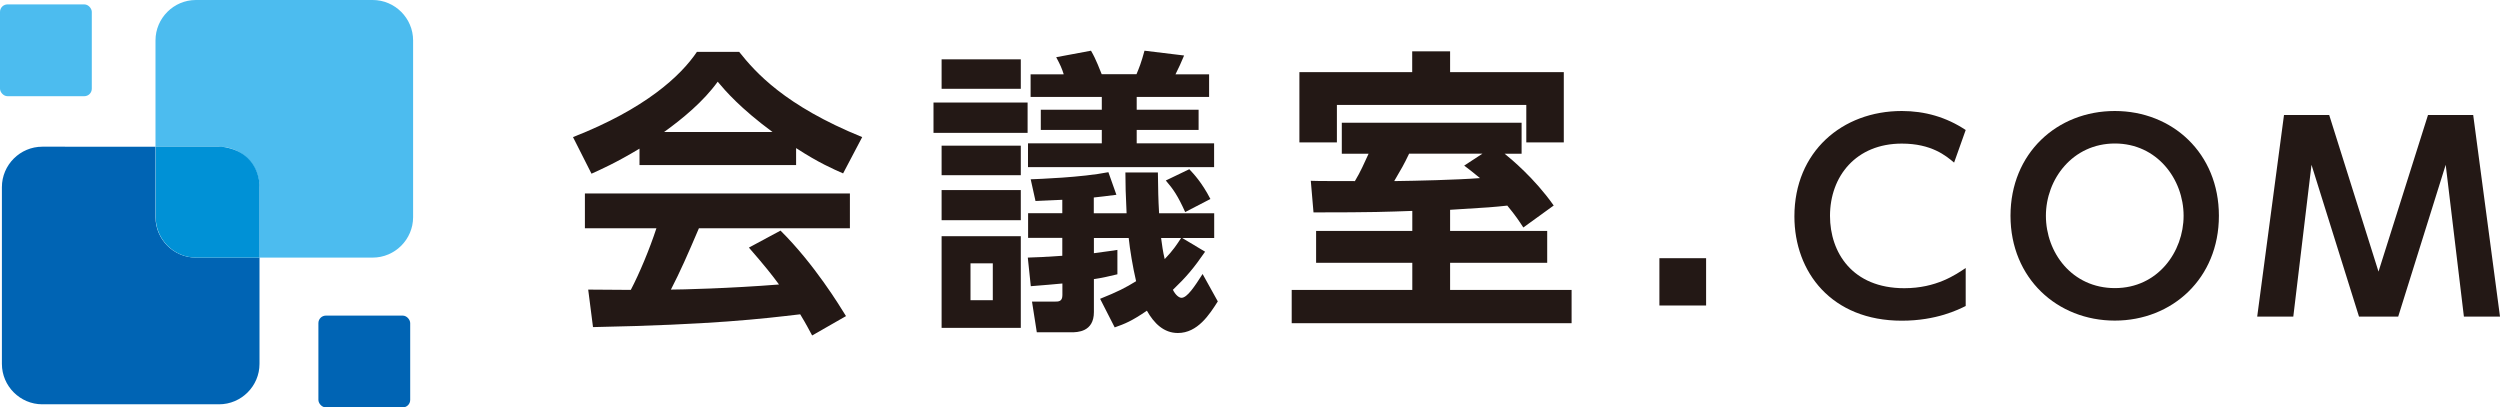
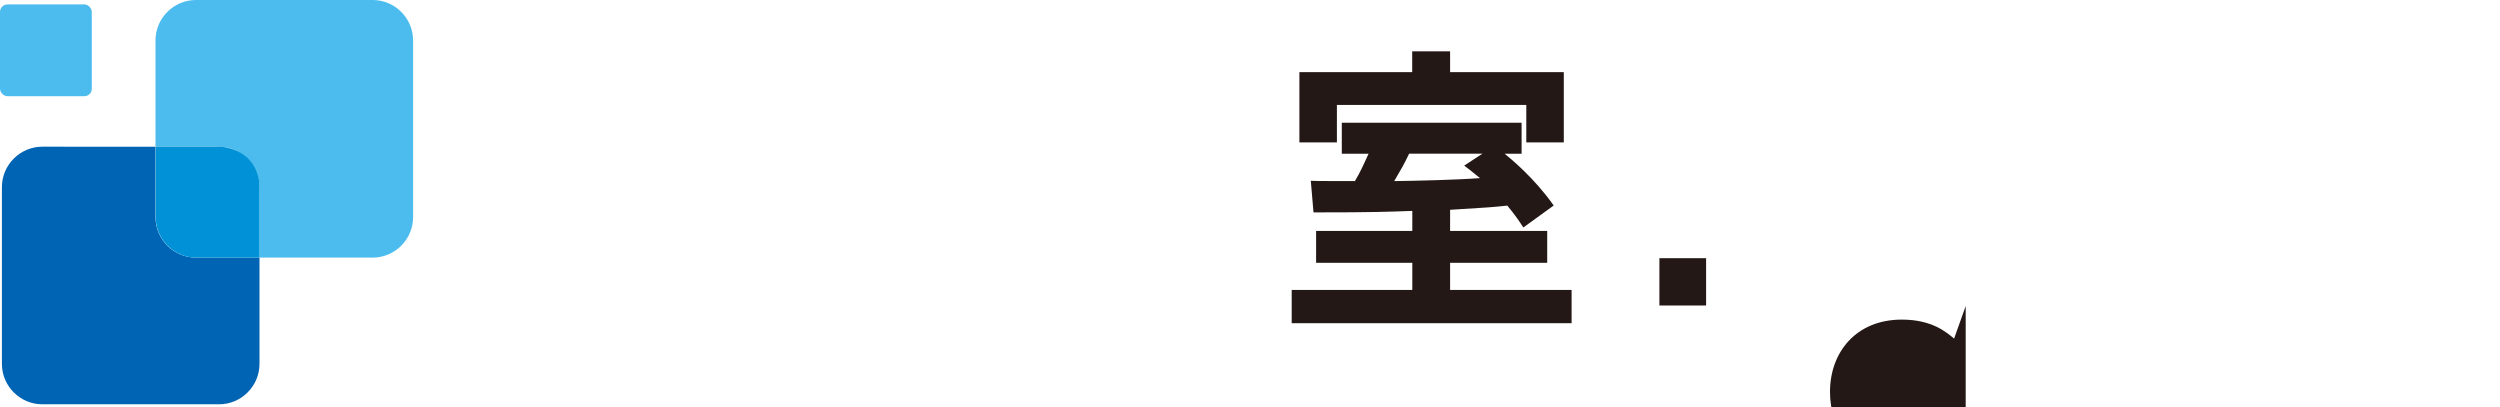
<svg xmlns="http://www.w3.org/2000/svg" id="_レイヤー_2" viewBox="0 0 250 40.74" width="250" height="40.74">
  <defs>
    <style>.cls-1{fill:#0091d6;}.cls-1,.cls-2,.cls-3,.cls-4{stroke-width:0px;}.cls-2{fill:#231815;}.cls-3{fill:#0064b4;}.cls-4{fill:#00a0e9;opacity:.7;}</style>
  </defs>
  <g id="Layer_2">
-     <path class="cls-2" d="m63.94,14.87c-2.38,1.43-3.87,2.08-4.79,2.5l-1.85-3.66c7.24-2.83,10.78-6.13,12.39-8.52h4.23c1.61,2.02,4.53,5.36,12.3,8.52l-1.91,3.63c-.95-.42-2.41-1.04-4.7-2.53v1.7h-15.66v-1.64Zm17.27,18.67c-.33-.6-.54-1.04-1.19-2.11-3.84.45-8.69,1.04-20.72,1.28l-.48-3.75c.39,0,3.57.03,4.26.03.86-1.64,1.88-4.08,2.56-6.16h-7.15v-3.48h26.5v3.48h-15.1c-1.13,2.65-1.88,4.35-2.8,6.13.95,0,5.93-.12,10.81-.51-.65-.89-1.43-1.88-3.01-3.69l3.16-1.7c3.39,3.36,5.92,7.53,6.55,8.55l-3.39,1.94Zm-3.96-20.34c-3.22-2.38-4.71-4.11-5.48-5.03-1.43,1.99-3.54,3.72-5.36,5.03h10.84Z" />
-     <path class="cls-2" d="m102.76,10.25v3.04h-9.41v-3.04h9.41Zm-.68-4.32v2.95h-7.92v-2.95h7.92Zm0,8.64v2.95h-7.92v-2.95h7.92Zm0,4.44v3.01h-7.92v-3.01h7.92Zm0,4.61v9.17h-7.92v-9.17h7.92Zm-2.8,2.71h-2.23v3.69h2.23v-3.69Zm18.94-2.53l2.29,1.37c-1.13,1.64-1.88,2.53-3.22,3.81.27.54.62.8.86.8.57,0,1.31-1.13,2.11-2.38l1.52,2.74c-.83,1.31-2.02,3.16-3.99,3.16-1.4,0-2.38-.95-3.1-2.23-1.52,1.04-2.2,1.31-3.22,1.67l-1.46-2.86c1.79-.72,2.53-1.1,3.6-1.76-.33-1.4-.62-3.16-.74-4.32h-3.48v1.52c1.58-.21,1.76-.24,2.35-.33v2.44c-.89.21-1.37.33-2.35.48v3.3c0,2-1.67,2.02-2.26,2.02h-3.45l-.48-3.07h2.29c.36,0,.75,0,.75-.65v-1.16c-.98.09-1.61.15-3.16.27l-.3-2.86c1.22-.03,1.49-.06,3.45-.18v-1.79h-3.42v-2.47h3.42v-1.34c-1.52.06-2.11.09-2.68.12l-.48-2.17c.77-.03,5.09-.18,7.77-.71l.8,2.26c-1.13.15-1.49.18-2.26.27v1.58h3.28c-.09-1.79-.12-2.98-.12-4.08h3.25c.03,1.88.03,2.53.12,4.08h5.51v2.47h-3.22Zm-11.85-16.38c-.18-.57-.33-.92-.75-1.7l3.48-.65c.54.92.89,1.94,1.07,2.35h3.48c.27-.65.48-1.16.8-2.35l3.96.48c-.33.8-.48,1.1-.86,1.88h3.36v2.26h-7.24v1.28h6.19v2.02h-6.19v1.34h7.74v2.38h-18.61v-2.38h7.38v-1.34h-6.1v-2.02h6.1v-1.28h-7.12v-2.26h3.28Zm9.74,16.38c.09.68.18,1.37.36,2.11.83-.86,1.22-1.46,1.64-2.11h-2Zm2.41-2.59c-.74-1.64-1.19-2.29-1.94-3.16l2.35-1.13c.42.45,1.25,1.31,2.11,2.98l-2.53,1.31Z" />
    <path class="cls-2" d="m152.34,22.76c-.39-.6-.77-1.19-1.61-2.2-1.43.15-1.7.18-5.72.42v2.11h9.71v3.19h-9.71v2.71h12.15v3.33h-27.99v-3.33h12.06v-2.71h-9.62v-3.19h9.62v-2c-2.53.09-3.81.15-9.88.15l-.27-3.16c.3.03,3.72.03,4.41.03.54-.89.95-1.82,1.37-2.74h-2.68v-3.1h17.98v3.1h-1.7c.63.51,2.98,2.44,4.91,5.18l-3.04,2.2Zm-11.11-17.63h3.78v2.08h11.37v7.03h-3.75v-3.75h-18.94v3.75h-3.75v-7.03h11.28v-2.08Zm7,10.24h-7.32c-.54,1.13-.74,1.46-1.49,2.74,2.26-.03,6.22-.12,8.58-.3-.68-.57-1.04-.83-1.58-1.25l1.82-1.19Z" />
    <path class="cls-2" d="m170.61,25.82v4.73h-4.67v-4.73h4.67Z" />
-     <path class="cls-2" d="m196.57,30.6c-.71.35-2.91,1.47-6.39,1.47-7.02,0-10.74-4.85-10.74-10.43,0-6.47,4.78-10.54,10.74-10.54,2.3,0,4.45.61,6.39,1.9l-1.16,3.26c-.81-.68-2.25-1.9-5.23-1.9-4.57,0-7.18,3.26-7.18,7.23,0,3.64,2.22,7.23,7.43,7.23,3.21,0,5.15-1.36,6.14-2.02v3.81Z" />
-     <path class="cls-2" d="m201.05,21.58c0-6.27,4.67-10.48,10.43-10.48s10.41,4.22,10.41,10.48-4.67,10.48-10.41,10.48-10.43-4.22-10.43-10.48Zm17.31,0c0-3.66-2.65-7.23-6.87-7.23s-6.9,3.56-6.9,7.23,2.6,7.23,6.9,7.23,6.87-3.64,6.87-7.23Z" />
-     <path class="cls-2" d="m239.82,31.66h-3.92l-4.75-15.18-1.82,15.18h-3.61l2.68-20.16h4.52l4.93,15.66,4.95-15.66h4.52l2.68,20.16h-3.61l-1.82-15.18-4.75,15.18Z" />
-     <rect class="cls-3" x="31.84" y="31.56" width="9.18" height="9.18" rx=".75" ry=".75" />
+     <path class="cls-2" d="m196.57,30.6l-1.16,3.26c-.81-.68-2.25-1.9-5.23-1.9-4.57,0-7.18,3.26-7.18,7.23,0,3.64,2.22,7.23,7.43,7.23,3.21,0,5.15-1.36,6.14-2.02v3.81Z" />
    <path class="cls-3" d="m19.59,25.76c-2.22,0-4.04-1.82-4.04-4.04v-7.05H4.23c-2.22,0-4.04,1.82-4.04,4.04v17.68c0,2.22,1.82,4.04,4.04,4.04h17.68c2.22,0,4.04-1.82,4.04-4.04v-10.63h-6.36Z" />
    <rect class="cls-4" y=".44" width="9.18" height="9.18" rx=".75" ry=".75" />
    <path class="cls-4" d="m37.27,0h-17.68c-2.22,0-4.04,1.82-4.04,4.04v10.63h6.36c2.22,0,4.04,1.82,4.04,4.04v7.05h11.32c2.22,0,4.04-1.82,4.04-4.04V4.04c0-2.22-1.82-4.04-4.04-4.04Z" />
    <path class="cls-1" d="m15.57,14.67v7.05c0,2.22,1.82,4.04,4.04,4.04h6.34v-7.21s.07-3.4-3.8-3.88h-6.58Z" />
  </g>
</svg>